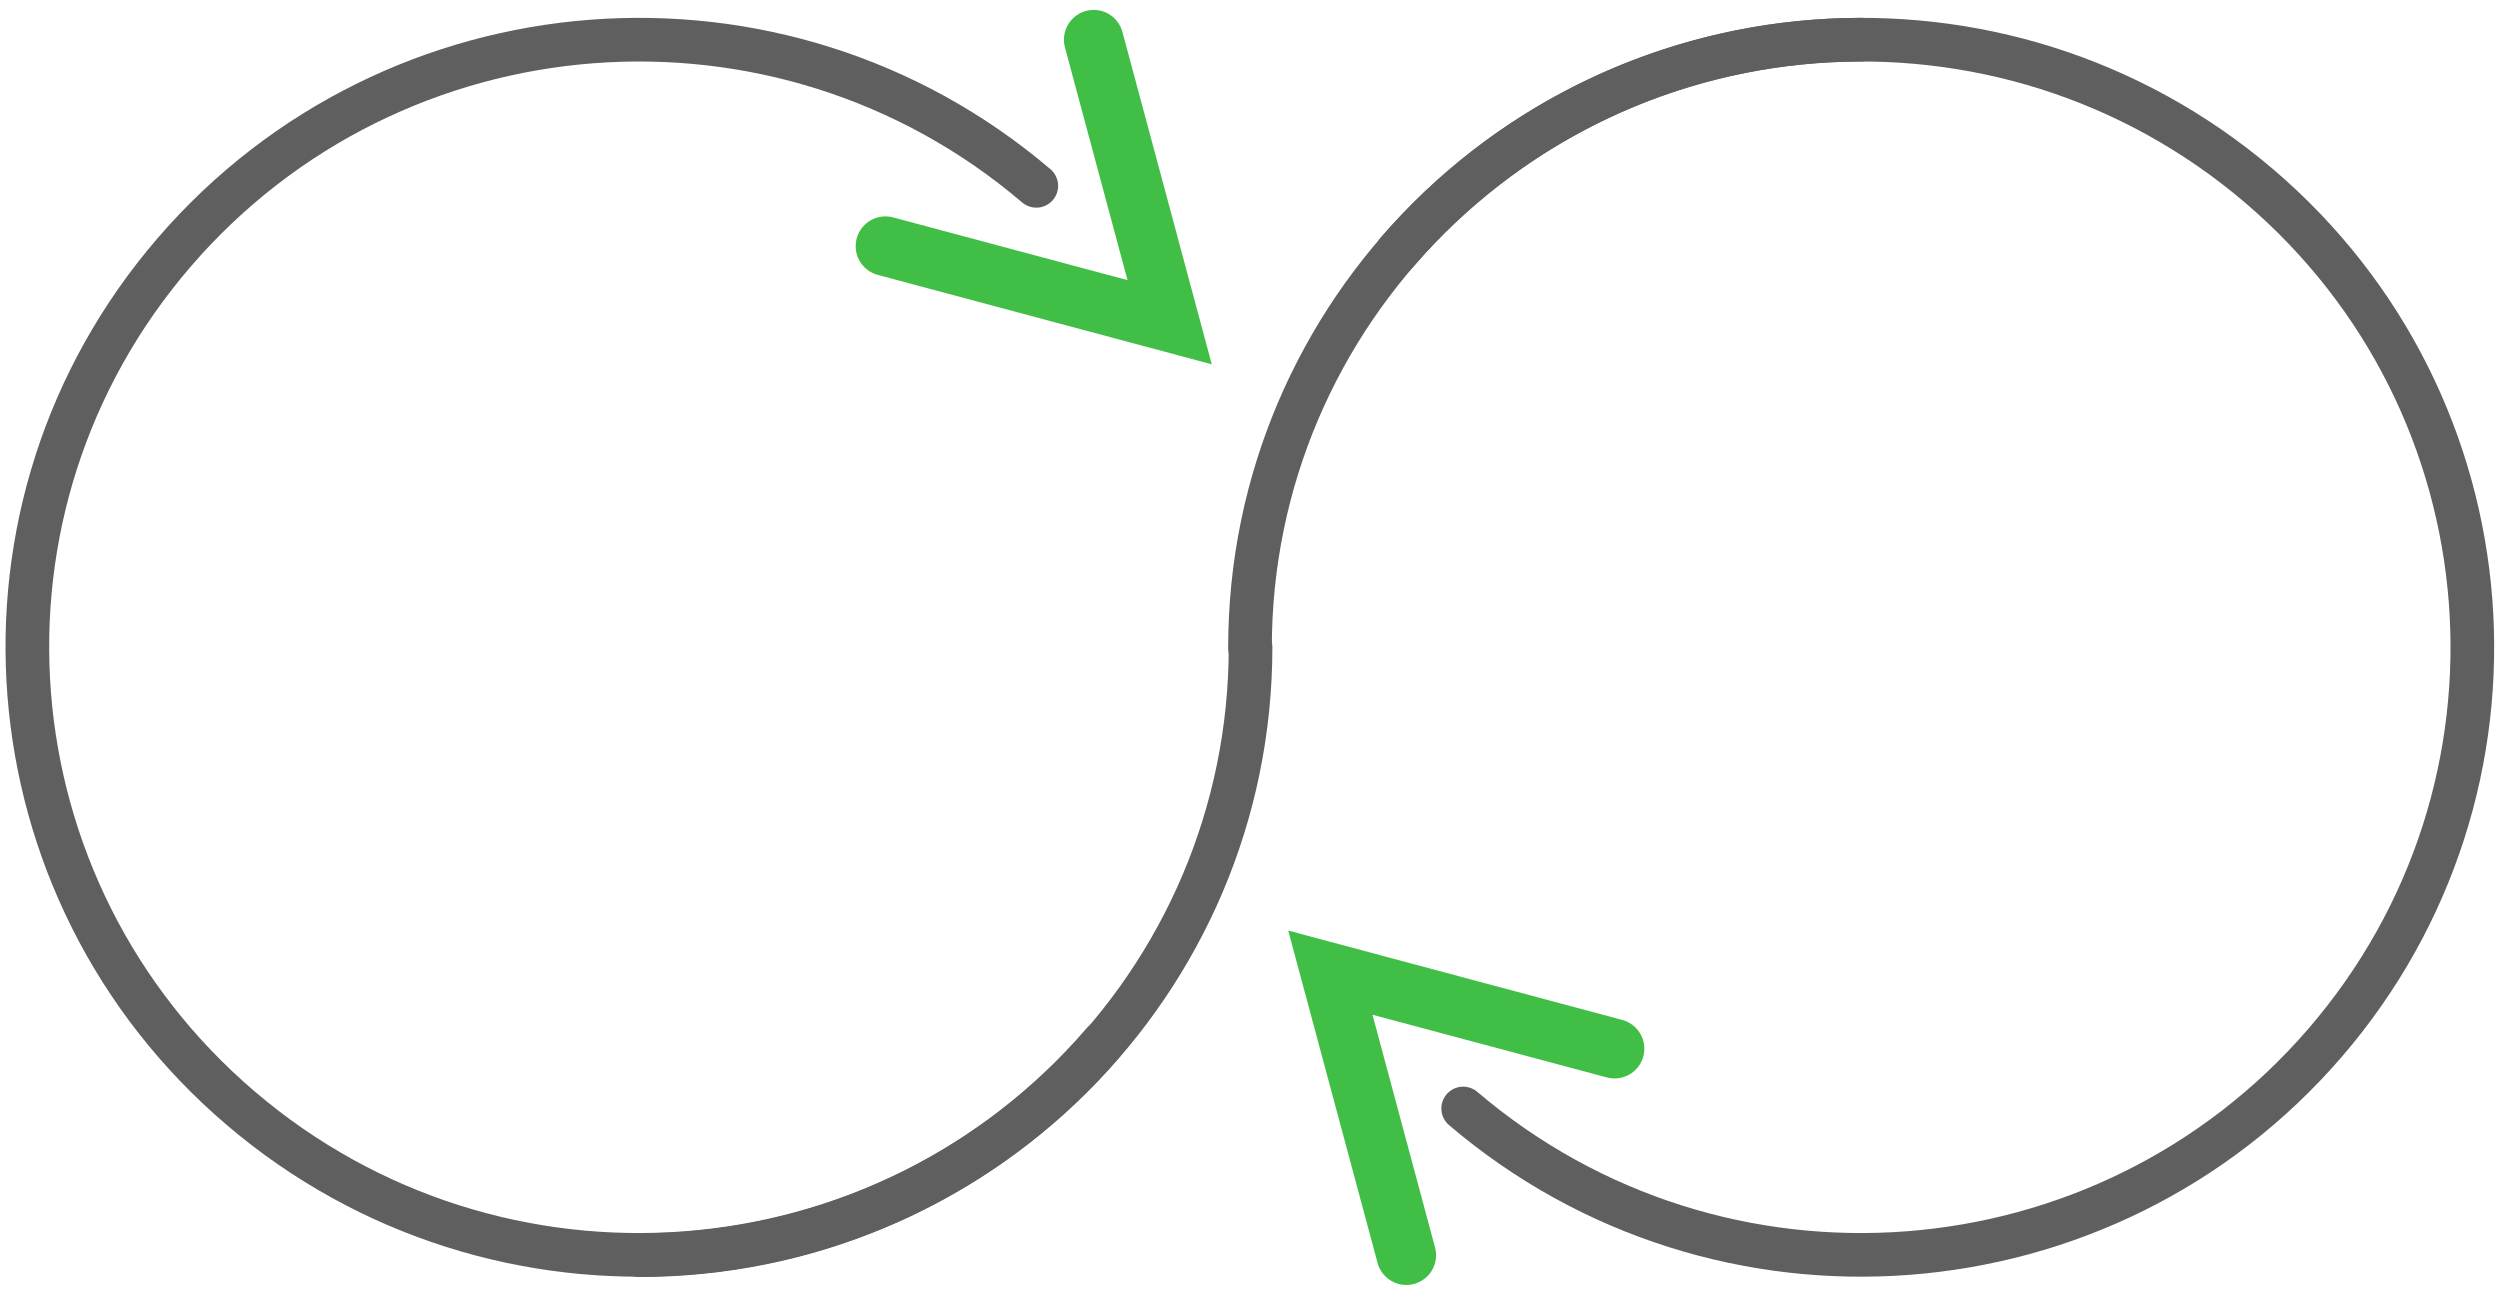
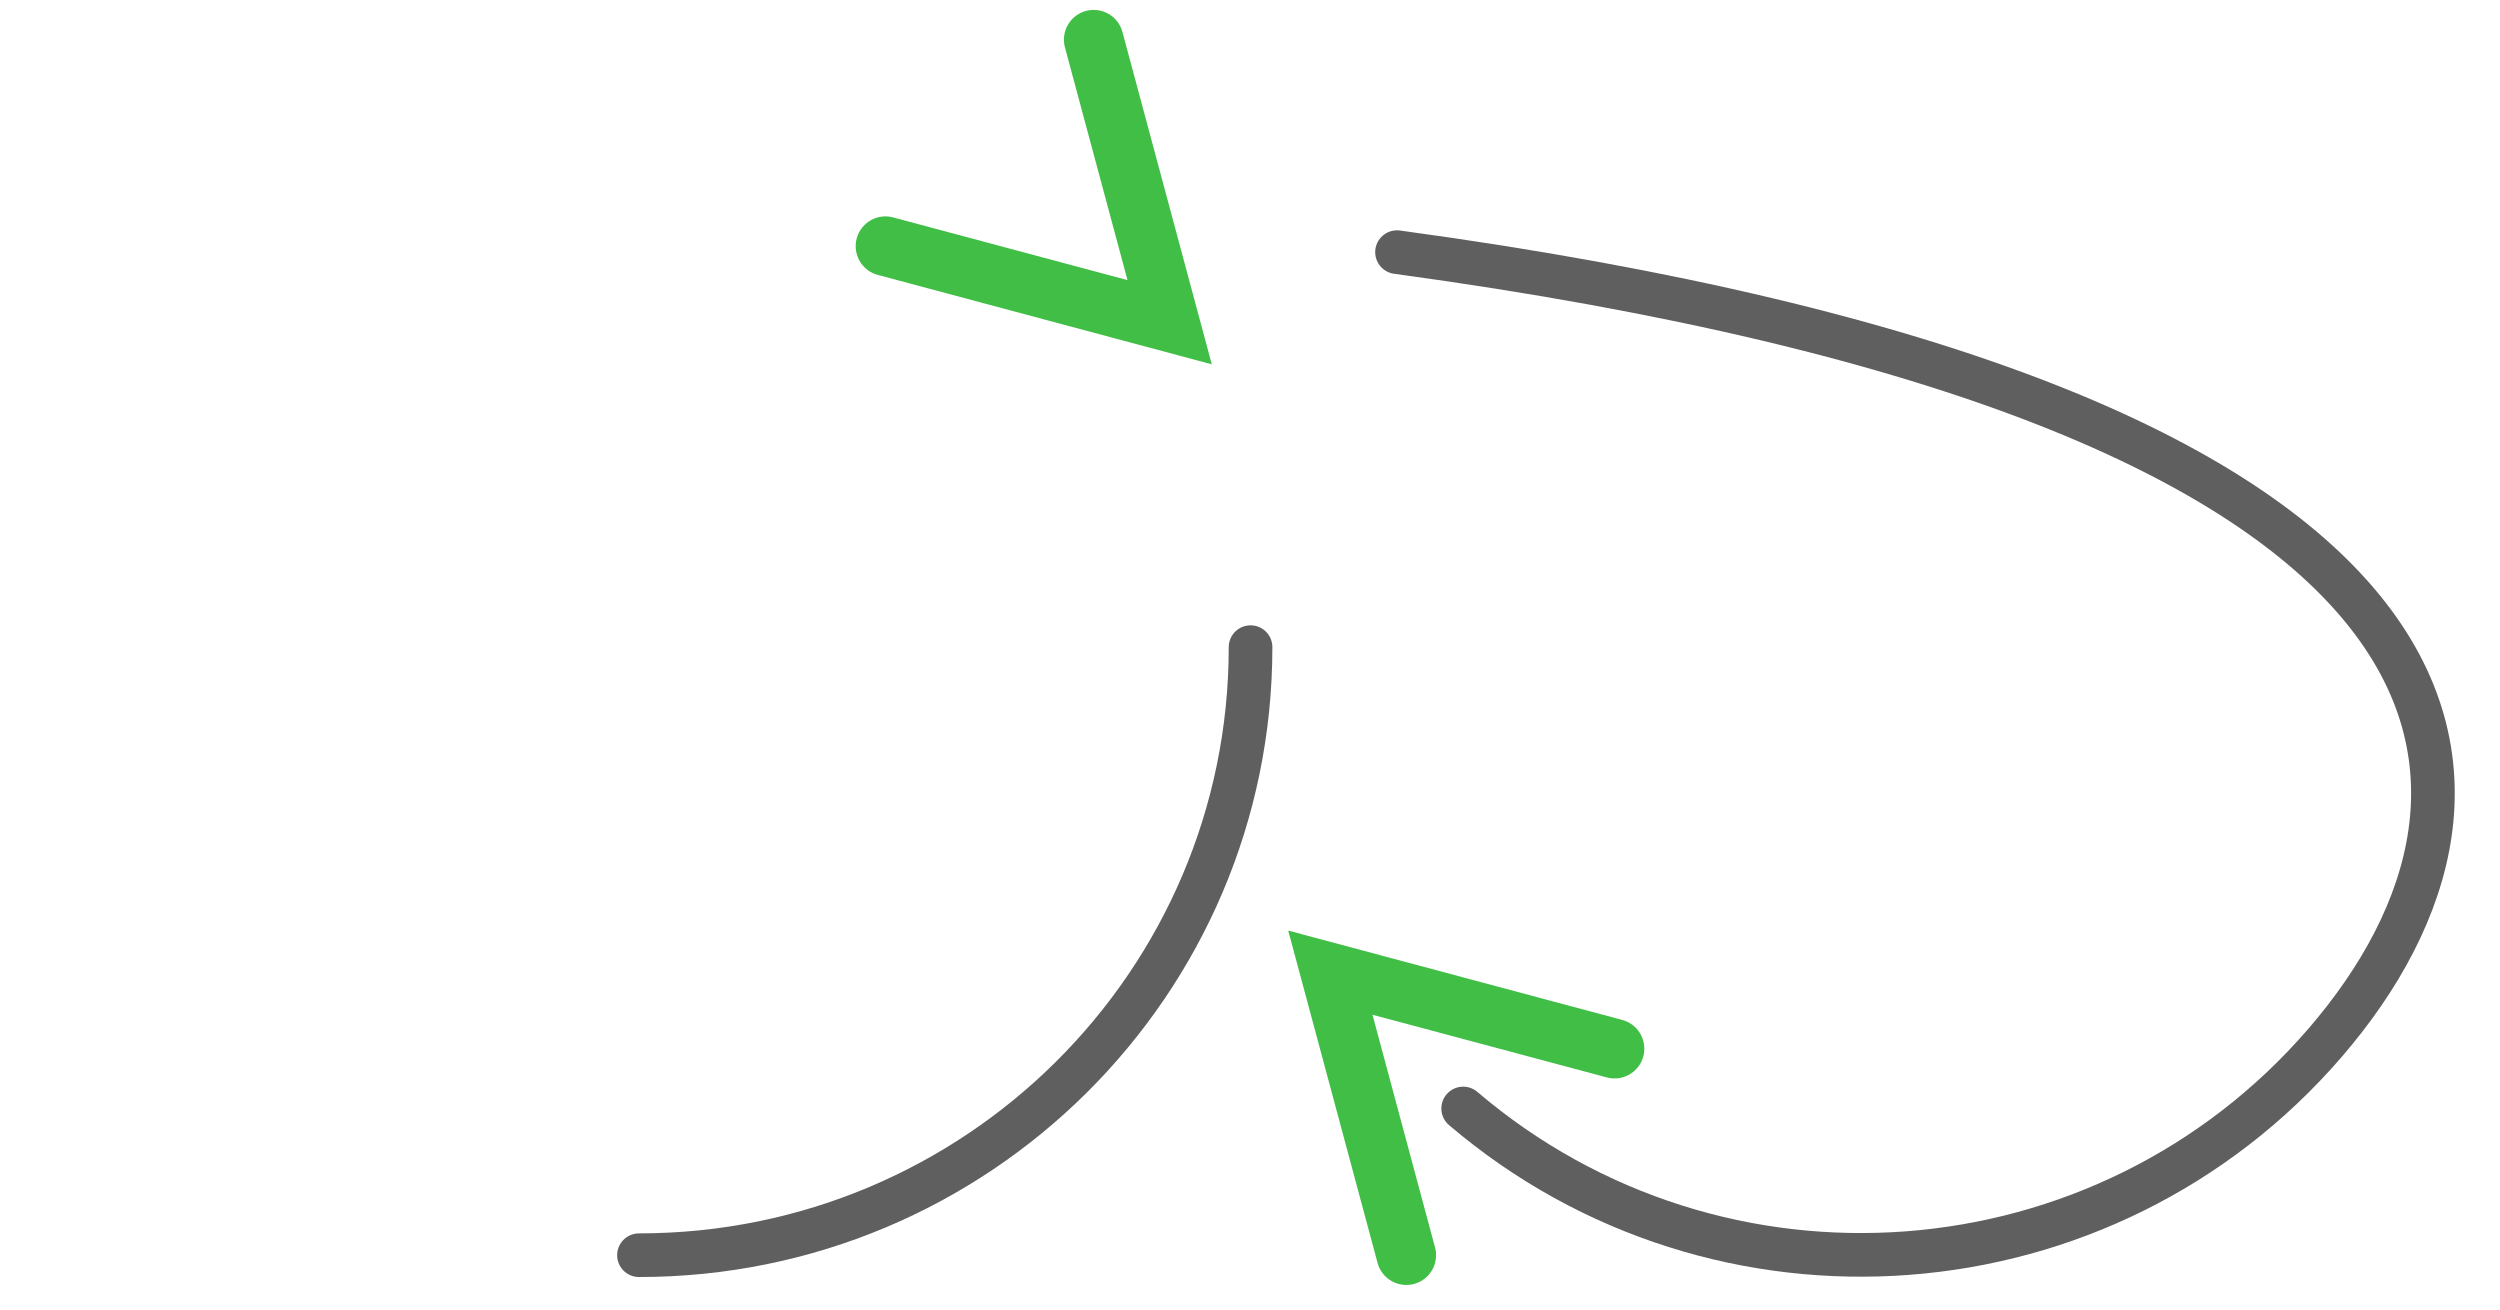
<svg xmlns="http://www.w3.org/2000/svg" width="63" height="33" viewBox="0 0 63 33" fill="none">
  <path d="M22.313 6.203L29.475 8.12L27.561 1" stroke="#40BE46" stroke-width="1.5" stroke-miterlimit="10" stroke-linecap="round" />
  <path d="M16.102 31.631C24.614 31.631 31.514 24.771 31.514 16.308" stroke="#5F5F5F" stroke-width="1.1" stroke-miterlimit="10" stroke-linecap="round" />
-   <path d="M27.795 26.277C22.258 32.699 12.534 33.438 6.074 27.934C-0.385 22.429 -1.143 12.776 4.394 6.354C9.931 -0.068 19.655 -0.821 26.115 4.683" stroke="#5F5F5F" stroke-width="1.1" stroke-miterlimit="10" stroke-linecap="round" />
-   <path d="M46.913 1C38.401 1 31.5 7.86 31.5 16.322" stroke="#5F5F5F" stroke-width="1.1" stroke-miterlimit="10" stroke-linecap="round" />
-   <path d="M35.205 6.354C40.742 -0.068 50.466 -0.821 56.926 4.683C63.386 10.188 64.129 19.855 58.593 26.277C53.056 32.699 43.331 33.438 36.872 27.934" stroke="#5F5F5F" stroke-width="1.1" stroke-miterlimit="10" stroke-linecap="round" />
+   <path d="M35.205 6.354C63.386 10.188 64.129 19.855 58.593 26.277C53.056 32.699 43.331 33.438 36.872 27.934" stroke="#5F5F5F" stroke-width="1.1" stroke-miterlimit="10" stroke-linecap="round" />
  <path d="M40.687 26.427L33.525 24.511L35.439 31.631" stroke="#40BE46" stroke-width="1.5" stroke-miterlimit="10" stroke-linecap="round" />
</svg>